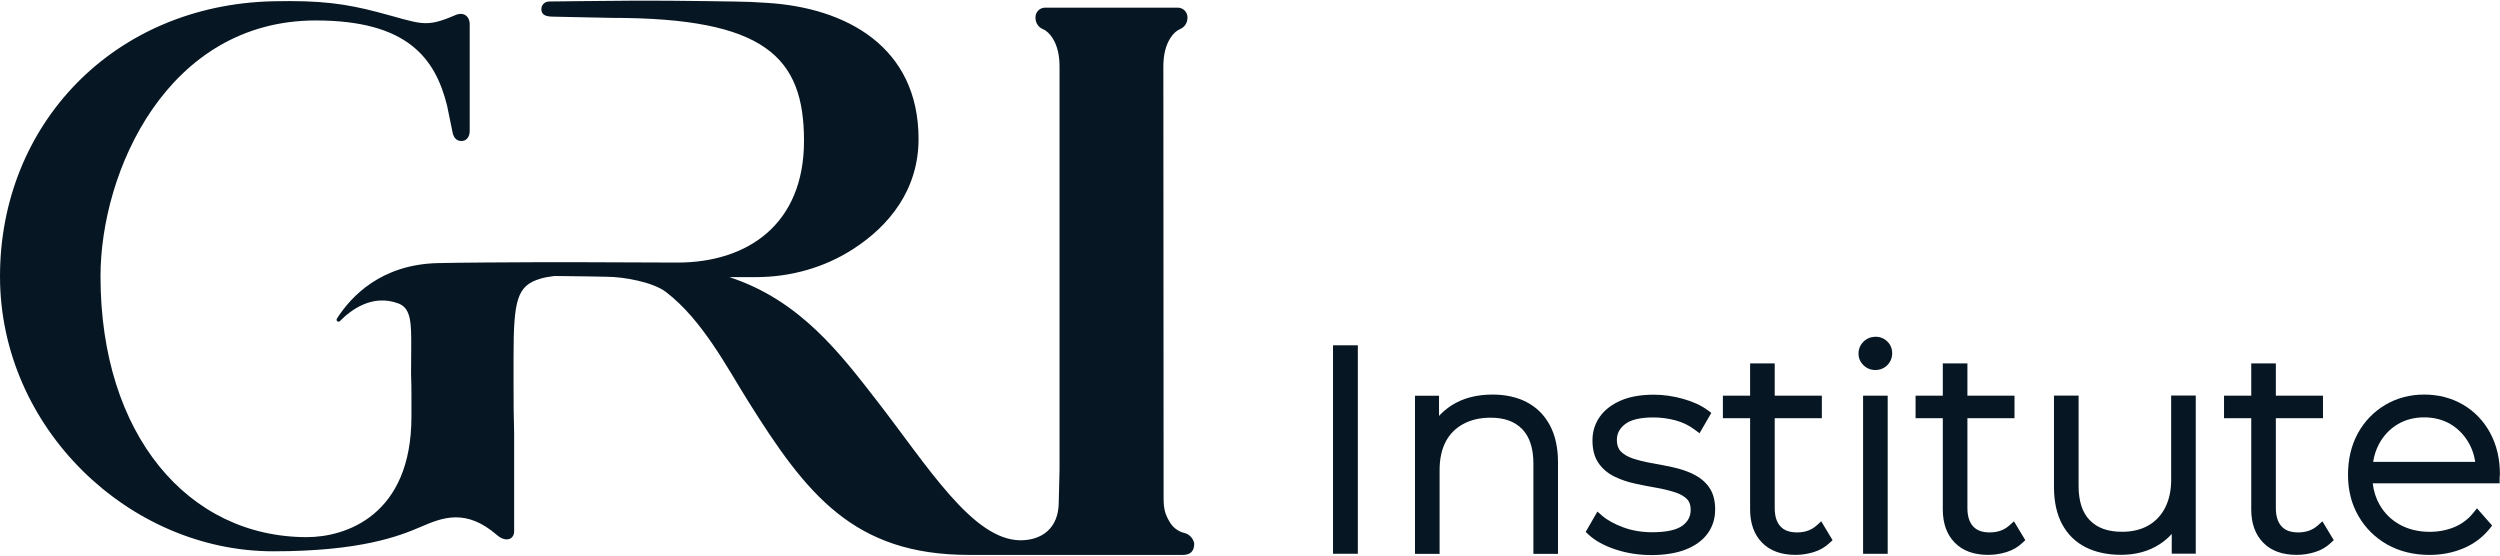
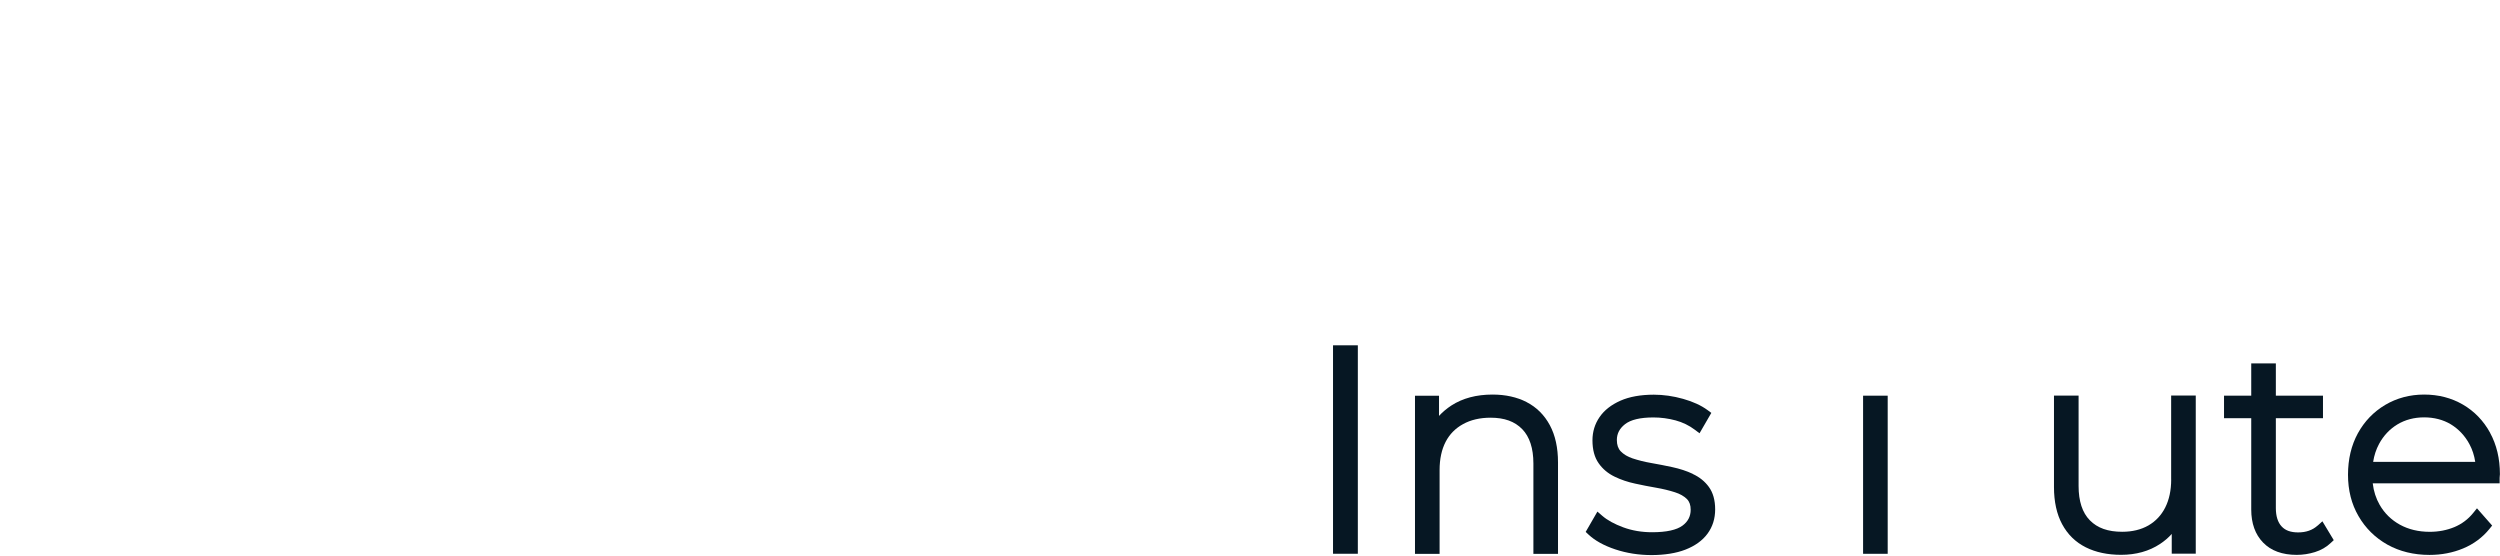
<svg xmlns="http://www.w3.org/2000/svg" width="180" height="40" viewBox="0 0 248 55" fill="none">
  <g clip-path="url(#clip0_27_6)">
-     <path d="M102.719 54.996H117.277C118.085 54.996 118.469 54.651 118.469 53.849C118.469 53.849 118.345 53.014 117.438 52.8C116.89 52.673 116.37 52.265 116.102 51.834C115.653 51.114 115.43 50.571 115.43 49.428L115.405 6.547C115.405 5.404 115.628 4.475 116.077 3.755C116.366 3.294 116.704 2.978 117.096 2.813C117.529 2.628 117.797 2.184 117.797 1.711V1.662C117.797 1.135 117.368 0.703 116.836 0.703H103.675C103.147 0.703 102.719 1.131 102.719 1.662V1.711C102.719 2.18 102.983 2.628 103.415 2.813C103.807 2.978 104.145 3.294 104.434 3.755C104.883 4.475 105.106 5.404 105.106 6.547V46.541C105.106 46.907 105.028 49.379 105.028 49.745C105.028 52.389 103.304 53.54 101.243 53.54C96.497 53.54 92.011 46.171 86.989 39.702C83.414 35.104 79.394 29.729 72.348 27.434H74.995C78.397 27.434 81.749 26.505 84.606 24.667C88.177 22.376 91.12 18.798 91.12 13.723C91.12 4.582 83.93 0.691 76.034 0.226C75.494 0.194 74.966 0.165 74.451 0.136C73.894 0.103 66.835 -0.008 63.079 0.008C60.948 0.017 54.561 0.091 54.561 0.091C53.691 0.091 53.703 0.839 53.703 0.852C53.703 1.46 54.21 1.584 54.816 1.596C55.818 1.616 60.379 1.719 60.729 1.719C75.902 1.719 79.757 5.597 79.757 13.917C79.757 22.236 74.117 25.991 67.202 25.991L57.163 25.954H53.637C50.335 25.966 45.696 25.991 43.428 26.044C37.813 26.176 34.828 29.338 33.422 31.551C33.381 31.617 33.376 31.707 33.422 31.773C33.496 31.876 33.636 31.884 33.719 31.798C34.811 30.683 36.943 29.075 39.541 30.054C39.879 30.182 40.167 30.412 40.344 30.724C40.901 31.691 40.79 33.023 40.777 37.049C40.802 37.683 40.815 38.37 40.815 39.122V41.269C40.815 51.122 34.259 53.228 30.437 53.228C18.661 53.228 9.97 43.074 9.97 27.356C9.97 16.993 16.571 1.974 31.327 1.974C40.373 1.974 43.169 5.68 44.348 10.413L44.913 13.164C45.02 13.58 45.259 13.896 45.692 13.929C46.278 13.974 46.595 13.514 46.595 12.938V2.365C46.595 1.518 45.956 1.102 45.181 1.44C42.101 2.768 41.845 2.295 37.446 1.143C34.316 0.325 31.851 -0.037 27.109 0.07C11.273 0.42 0 12.284 0 27.352C0 42.42 12.815 54.634 27.109 54.634C35.681 54.634 39.557 53.154 41.742 52.208C43.927 51.258 46.24 50.374 49.296 53.018C50.203 53.808 51.003 53.421 51.003 52.664V42.947C50.953 41.392 50.945 39.718 50.945 38.139V35.244C50.945 29.622 51.333 28.29 53.563 27.603C54 27.467 54.503 27.381 55.01 27.323C57.191 27.332 60.222 27.401 60.222 27.401C61.846 27.401 64.761 27.92 66.052 28.903C69.68 31.666 72.162 36.474 74.195 39.71C79.996 48.984 84.684 54.992 96.126 54.992H102.719V54.996Z" fill="#061723" />
    <path d="M167.925 46.952C167.311 46.664 166.631 46.442 165.901 46.286C165.2 46.133 164.499 45.998 163.794 45.874C163.13 45.759 162.516 45.603 161.955 45.418C161.456 45.254 161.056 45.007 160.772 44.711C160.52 44.443 160.392 44.077 160.392 43.592C160.392 42.967 160.656 42.453 161.196 42.029C161.765 41.581 162.714 41.355 164.017 41.355C164.755 41.355 165.497 41.453 166.218 41.647C166.919 41.836 167.558 42.148 168.123 42.572L168.593 42.926L169.764 40.903L169.397 40.631C168.766 40.166 167.95 39.788 166.969 39.513C165.996 39.237 165.014 39.097 164.058 39.097C162.755 39.097 161.642 39.299 160.755 39.689C159.844 40.092 159.147 40.635 158.681 41.314C158.207 42.001 157.972 42.774 157.972 43.629C157.972 44.558 158.178 45.323 158.587 45.899C158.982 46.467 159.518 46.915 160.174 47.231C160.784 47.528 161.469 47.762 162.203 47.918C162.903 48.071 163.604 48.21 164.309 48.33C164.973 48.445 165.592 48.597 166.157 48.778C166.66 48.938 167.055 49.164 167.344 49.452C167.591 49.699 167.715 50.049 167.715 50.505C167.715 51.163 167.451 51.681 166.907 52.084C166.326 52.516 165.311 52.742 163.893 52.742C162.87 52.742 161.906 52.582 161.027 52.257C160.149 51.932 159.448 51.55 158.937 51.105L158.463 50.694L157.3 52.709L157.597 52.989C158.232 53.581 159.118 54.071 160.244 54.445C161.353 54.815 162.561 55.008 163.831 55.008C165.101 55.008 166.28 54.827 167.2 54.465C168.148 54.095 168.886 53.565 169.385 52.886C169.892 52.199 170.144 51.389 170.144 50.476C170.144 49.563 169.933 48.815 169.521 48.251C169.125 47.705 168.589 47.269 167.925 46.964H167.917L167.925 46.952Z" fill="#061723" />
-     <path d="M180.2 52.076C179.693 52.532 179.058 52.759 178.266 52.759C177.524 52.759 176.988 52.565 176.621 52.162C176.242 51.759 176.052 51.147 176.052 50.349V41.429H180.728V39.196H176.052V35.996H173.611V39.196H170.911V41.429H173.611V50.489C173.611 51.854 174.007 52.96 174.782 53.762C175.566 54.576 176.687 54.988 178.122 54.988C178.732 54.988 179.338 54.893 179.928 54.712C180.534 54.523 181.057 54.219 181.49 53.807L181.791 53.528L180.666 51.657L180.204 52.076H180.2Z" fill="#061723" />
    <path d="M151.437 39.829C150.476 39.336 149.343 39.085 148.06 39.085C146.465 39.085 145.096 39.447 143.983 40.166C143.521 40.467 143.108 40.812 142.75 41.203V39.2H140.367V54.885H142.808V46.565C142.808 45.475 143.01 44.538 143.409 43.769C143.805 43.012 144.37 42.436 145.133 42.017C145.896 41.593 146.819 41.38 147.867 41.38C149.235 41.38 150.258 41.75 151.004 42.515C151.738 43.271 152.113 44.419 152.113 45.92V54.885H154.554V45.809C154.554 44.361 154.282 43.123 153.746 42.128C153.202 41.112 152.427 40.343 151.445 39.837L151.437 39.829Z" fill="#061723" />
    <path d="M134.697 34.199H132.236V54.877H134.697V34.199Z" fill="#061723" />
    <path d="M187.259 39.196H184.818V54.881H187.259V39.196Z" fill="#061723" />
    <path d="M235.416 45.767C235.515 45.118 235.713 44.521 236.002 43.983C236.443 43.164 237.057 42.511 237.824 42.046C238.591 41.585 239.482 41.347 240.471 41.347C241.461 41.347 242.372 41.581 243.131 42.042C243.893 42.511 244.512 43.16 244.957 43.983C245.254 44.526 245.448 45.122 245.543 45.763H235.408H235.412L235.416 45.767ZM247.019 42.877C246.363 41.68 245.456 40.742 244.322 40.08C243.184 39.418 241.894 39.085 240.475 39.085C239.057 39.085 237.754 39.434 236.608 40.113C235.462 40.796 234.55 41.741 233.899 42.93C233.252 44.114 232.922 45.496 232.922 47.038C232.922 48.58 233.268 49.942 233.961 51.138C234.654 52.339 235.618 53.289 236.831 53.972C238.039 54.646 239.44 54.992 241.007 54.992C242.195 54.992 243.316 54.778 244.343 54.35C245.382 53.918 246.264 53.264 246.949 52.417L247.221 52.08L245.716 50.369L245.332 50.842C244.825 51.467 244.194 51.932 243.465 52.236C242.714 52.545 241.894 52.701 241.032 52.701C239.923 52.701 238.925 52.463 238.072 51.994C237.222 51.525 236.546 50.867 236.064 50.028C235.701 49.395 235.466 48.679 235.375 47.889H247.963V47.376C247.963 47.33 247.963 47.285 247.971 47.232C247.979 47.141 247.992 47.059 247.992 46.985C247.992 45.443 247.662 44.061 247.015 42.881L247.019 42.877Z" fill="#061723" />
    <path d="M229.912 52.076C229.405 52.532 228.77 52.759 227.978 52.759C227.236 52.759 226.7 52.565 226.333 52.162C225.958 51.759 225.764 51.147 225.764 50.349V41.429H230.44V39.196H225.764V35.996H223.323V39.196H220.623V41.429H223.323V50.489C223.323 51.854 223.715 52.96 224.494 53.762C225.278 54.576 226.399 54.988 227.834 54.988C228.448 54.988 229.054 54.893 229.64 54.712C230.246 54.523 230.778 54.219 231.207 53.807L231.508 53.528L230.382 51.657L229.92 52.076H229.916H229.912Z" fill="#061723" />
-     <path d="M199.315 52.076C198.807 52.532 198.172 52.759 197.381 52.759C196.639 52.759 196.103 52.565 195.736 52.162C195.36 51.759 195.167 51.147 195.167 50.349V41.429H199.838V39.196H195.167V35.996H192.726V39.196H190.025V41.429H192.726V50.489C192.726 51.854 193.117 52.96 193.897 53.762C194.68 54.576 195.802 54.988 197.236 54.988C197.851 54.988 198.457 54.893 199.042 54.712C199.648 54.523 200.18 54.219 200.609 53.807L200.91 53.528L199.785 51.657L199.323 52.076H199.319H199.315Z" fill="#061723" />
    <path d="M215.382 47.511C215.382 48.58 215.18 49.522 214.788 50.295C214.405 51.052 213.848 51.648 213.131 52.064C212.405 52.483 211.527 52.697 210.521 52.697C209.111 52.697 208.064 52.327 207.313 51.558C206.567 50.801 206.196 49.654 206.196 48.153V39.188H203.755V48.264C203.755 49.707 204.027 50.949 204.563 51.944C205.112 52.964 205.899 53.733 206.913 54.239C207.899 54.733 209.074 54.983 210.41 54.983C211.894 54.983 213.197 54.622 214.281 53.902C214.714 53.614 215.102 53.289 215.436 52.911V54.868H217.819V39.184H215.378V47.511H215.382Z" fill="#061723" />
-     <path d="M186.034 33.356C185.58 33.356 185.176 33.525 184.855 33.841C184.533 34.162 184.364 34.565 184.364 35.018C184.364 35.47 184.533 35.852 184.851 36.165C185.172 36.486 185.576 36.65 186.03 36.65C186.508 36.65 186.916 36.477 187.234 36.157C187.543 35.832 187.704 35.441 187.704 34.985C187.704 34.528 187.543 34.133 187.226 33.821C186.912 33.512 186.508 33.348 186.03 33.348H186.034V33.356Z" fill="#061723" />
  </g>
</svg>